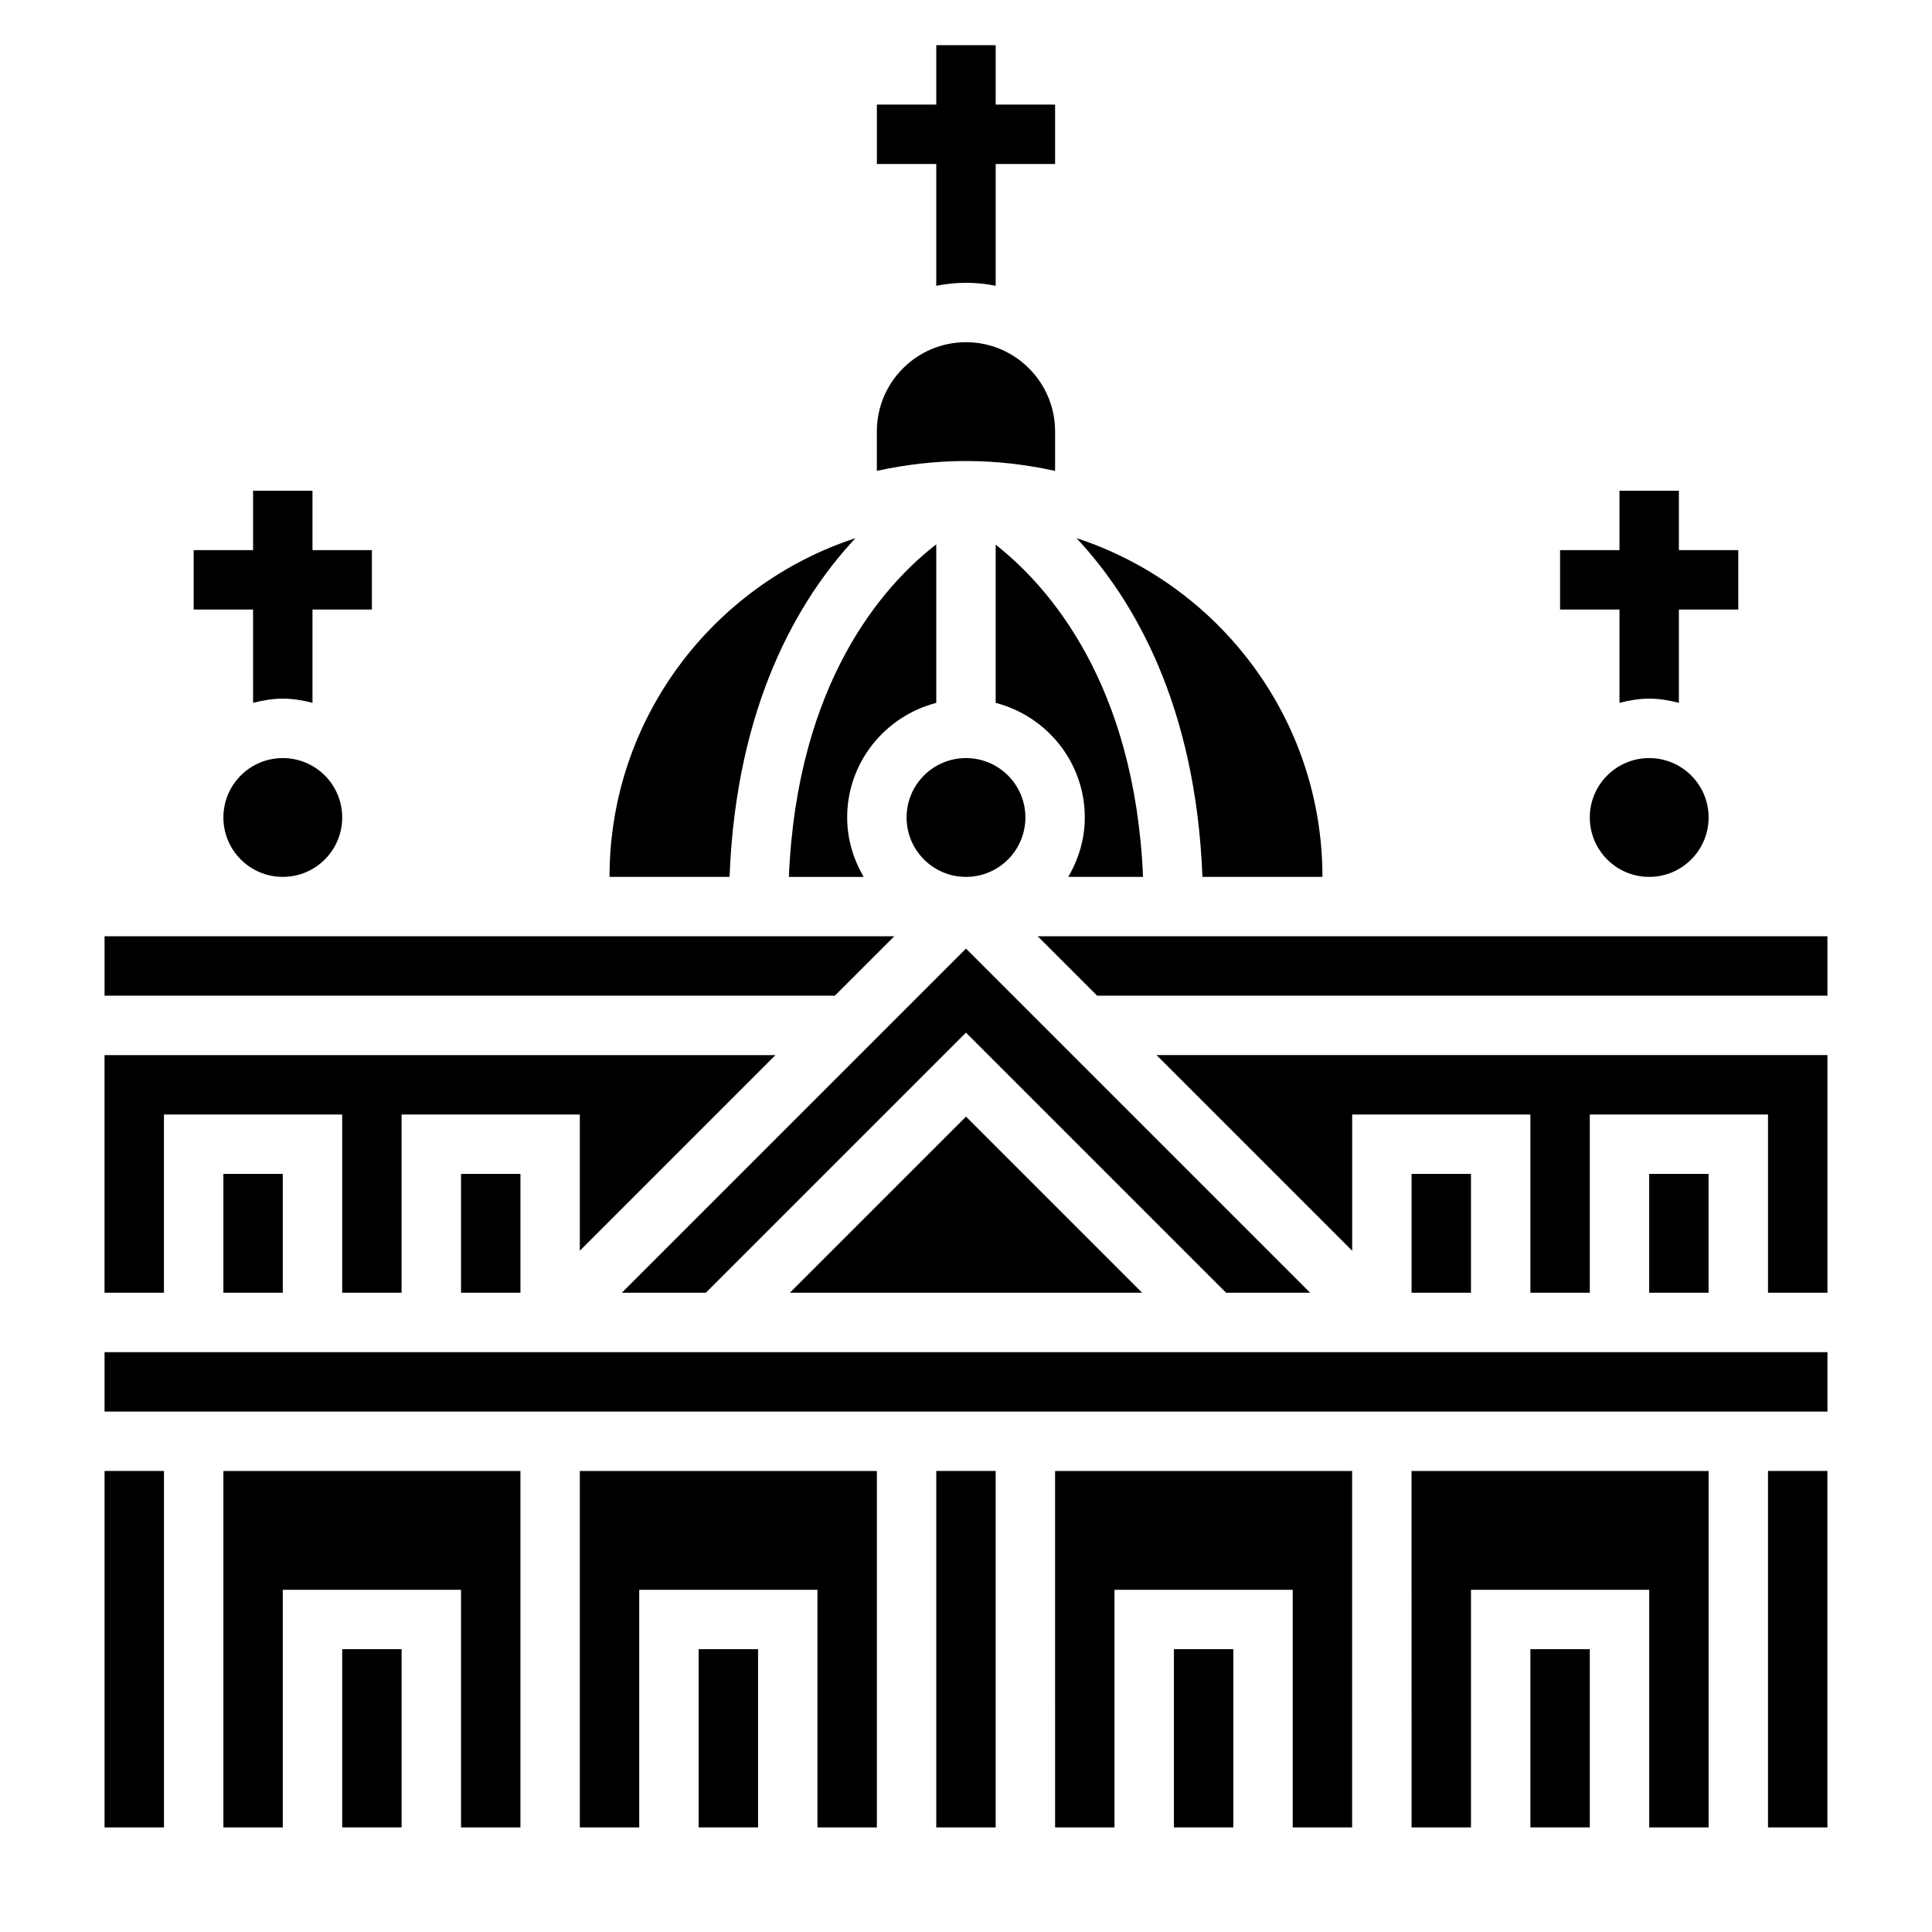
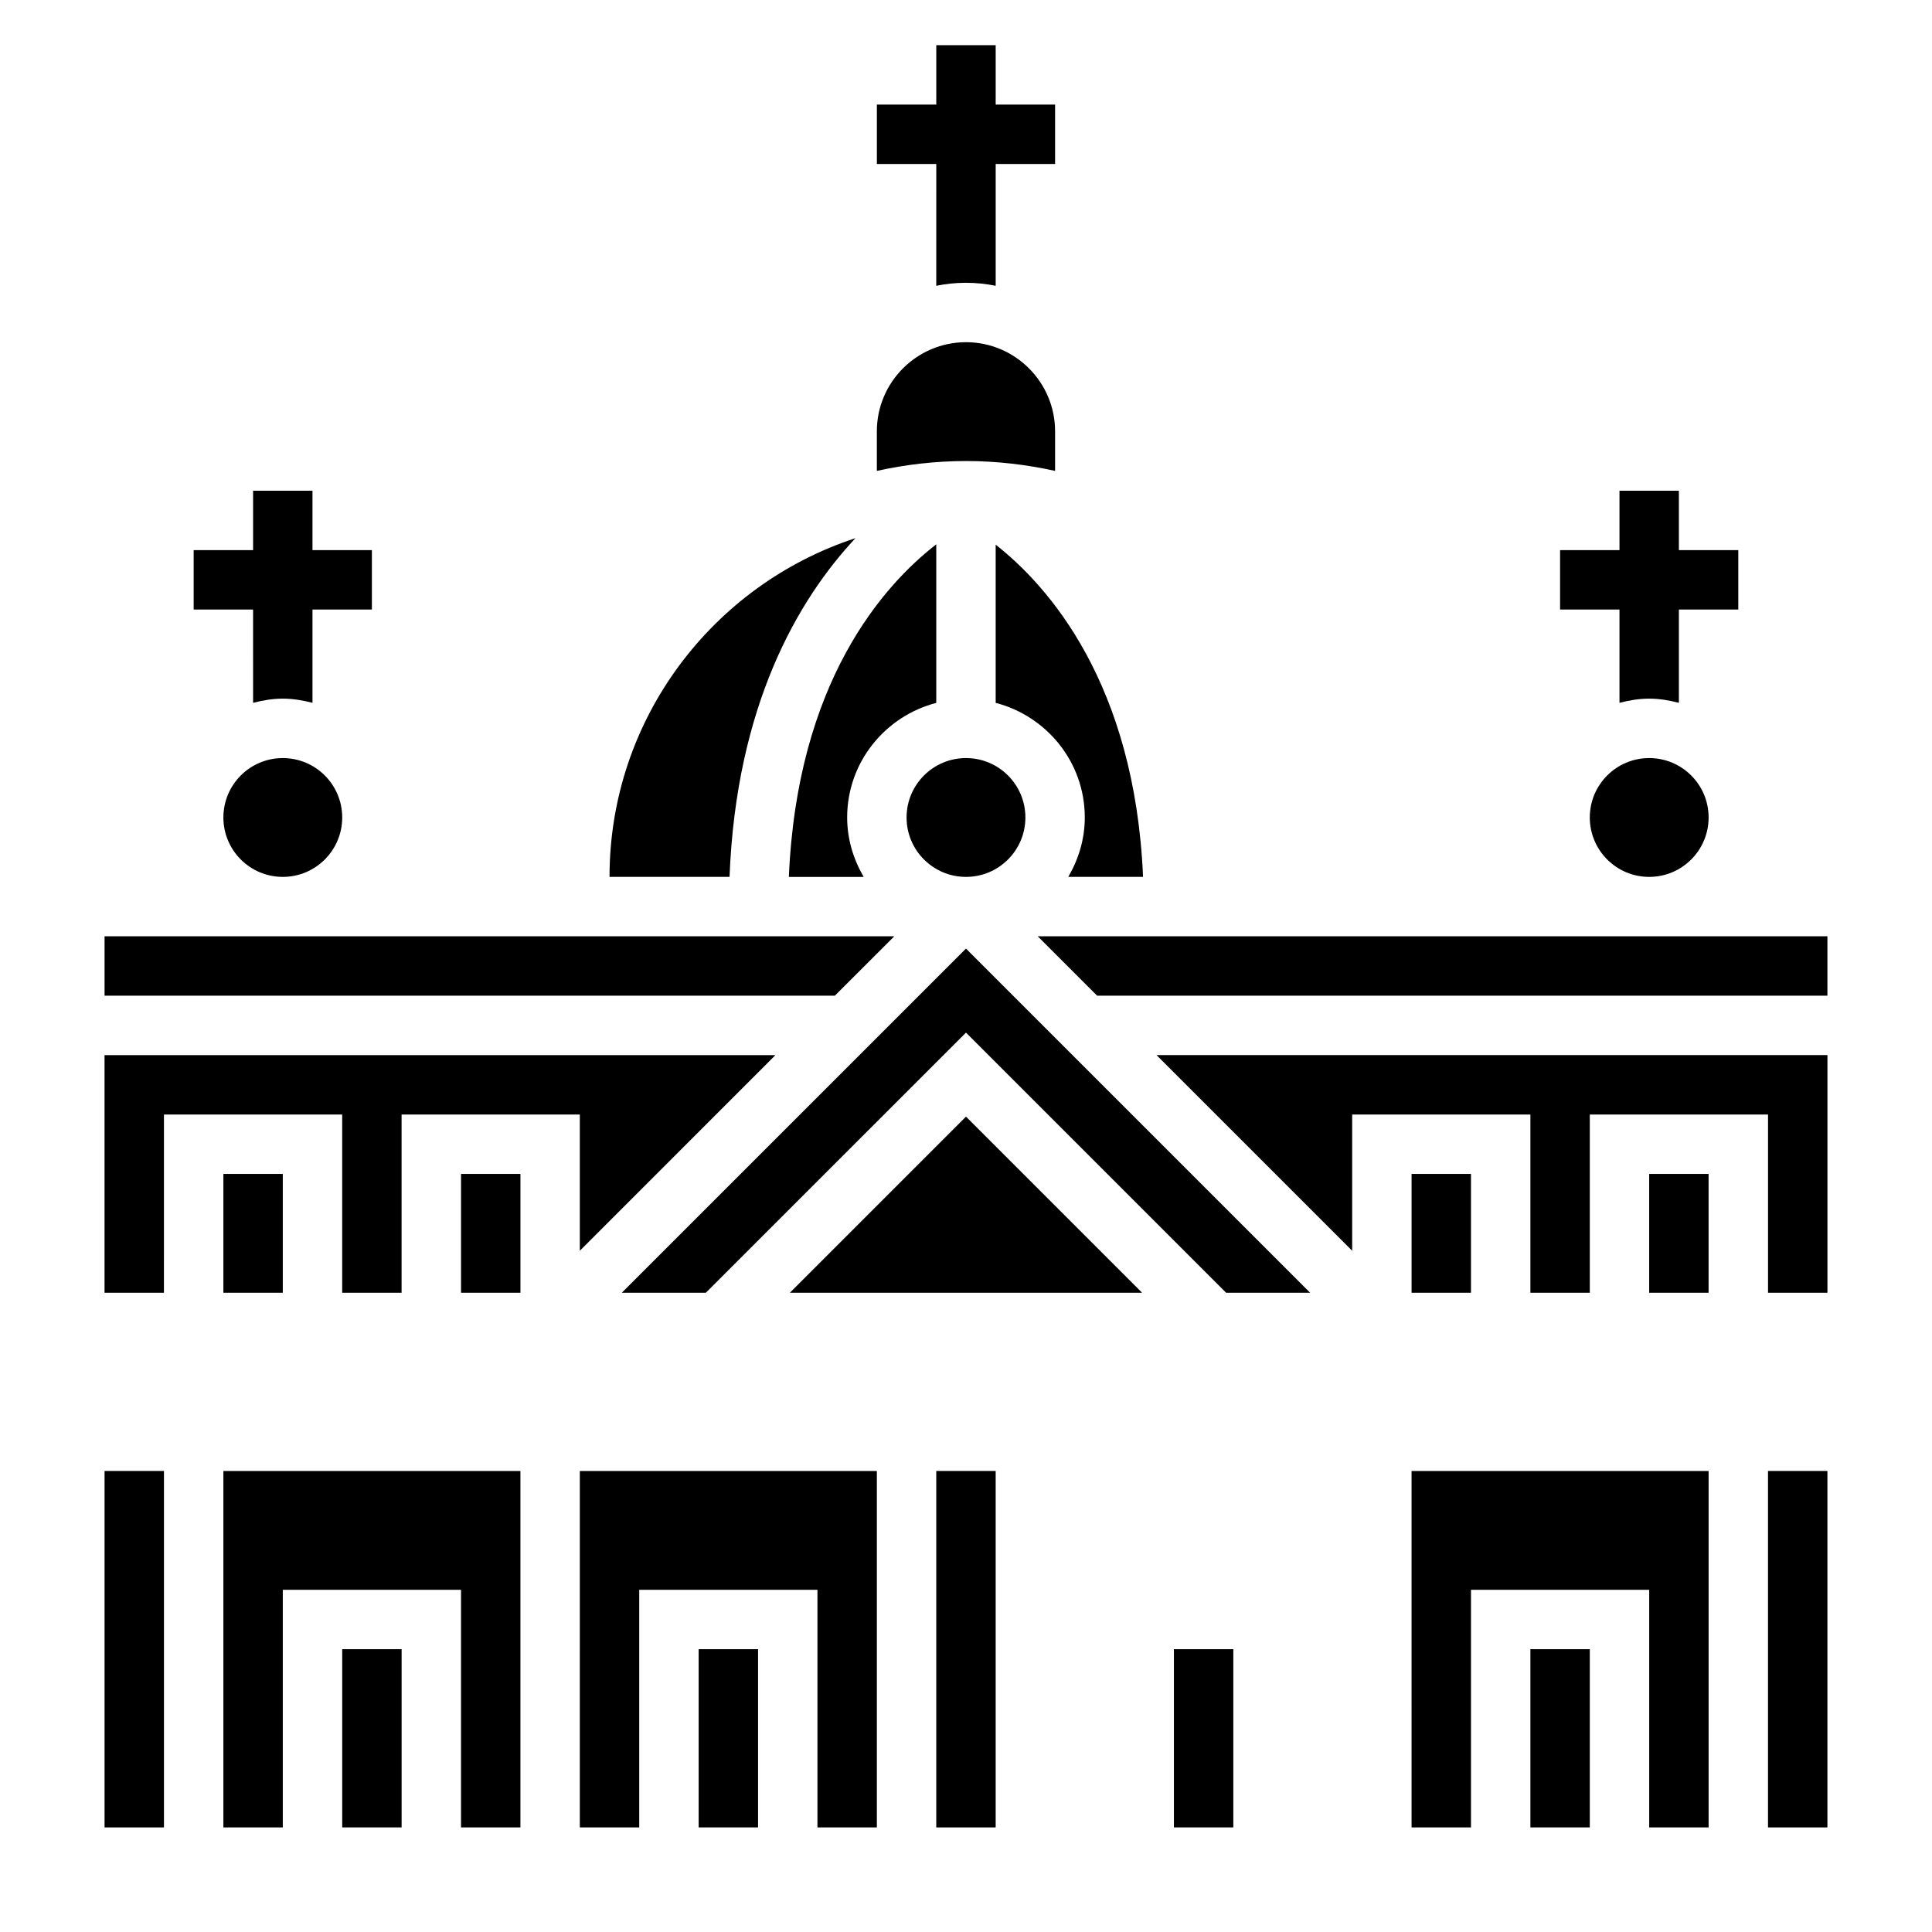
<svg xmlns="http://www.w3.org/2000/svg" fill="#000000" width="800px" height="800px" version="1.1" viewBox="144 144 512 512">
  <g>
    <path d="m392.12 219.74c2.543-0.52 5.18-0.797 7.875-0.797 2.691 0 5.328 0.277 7.871 0.797v-32.285h15.742v-15.742h-15.742v-15.746h-15.742v15.742h-15.742v15.742h15.742z" />
    <path d="m573.18 330.26c2.527-0.656 5.141-1.113 7.871-1.113 2.731 0 5.344 0.457 7.871 1.109v-24.723h15.742v-15.742h-15.742v-15.742h-15.742v15.742h-15.742v15.742h15.742z" />
    <path d="m211.07 330.26c2.527-0.656 5.141-1.113 7.871-1.113 2.731 0 5.344 0.457 7.871 1.109v-24.723h15.742v-15.742h-15.742v-15.742l-15.742-0.004v15.742h-15.746v15.742h15.742z" />
    <path d="m234.69 360.64c0 8.695-7.051 15.746-15.746 15.746-8.695 0-15.742-7.051-15.742-15.746 0-8.695 7.047-15.742 15.742-15.742 8.695 0 15.746 7.047 15.746 15.742" />
    <path d="m370.71 286.62c-37.785 12.359-65.18 47.902-65.18 89.766h31.805c1.762-45.422 18.141-73.492 33.375-89.766z" />
    <path d="m381 392.12h-209.29v15.746h193.54z" />
    <path d="m266.18 455.1h15.742v31.488h-15.742z" />
    <path d="m423.61 268.79v-10.488c0-13.02-10.598-23.617-23.617-23.617-13.02 0-23.617 10.598-23.617 23.617v10.484c7.625-1.668 15.512-2.609 23.621-2.609 8.105 0 15.996 0.941 23.613 2.613z" />
    <path d="m171.71 533.82h15.742v94.465h-15.742z" />
    <path d="m187.45 439.36h47.234v47.23h15.742v-47.23h47.234v36.102l51.844-51.848h-177.8v62.977h15.742z" />
    <path d="m392.12 330.27v-42.02c-14.121 10.941-36.879 36.574-39.062 88.137h19.82c-2.703-4.656-4.371-9.984-4.371-15.75 0-14.633 10.074-26.852 23.613-30.367z" />
-     <path d="m494.46 376.38c0-41.863-27.395-77.406-65.18-89.766 15.234 16.273 31.617 44.344 33.379 89.766z" />
    <path d="m596.8 360.64c0 8.695-7.051 15.746-15.746 15.746-8.695 0-15.742-7.051-15.742-15.746 0-8.695 7.047-15.742 15.742-15.742 8.695 0 15.746 7.047 15.746 15.742" />
    <path d="m446.92 376.38c-2.195-51.168-24.969-76.98-39.055-88.031v41.918c13.539 3.519 23.617 15.734 23.617 30.371 0 5.762-1.668 11.09-4.375 15.742z" />
    <path d="m491.2 486.59-91.203-91.203-91.207 91.203h22.27l68.938-68.934 68.934 68.934z" />
    <path d="m415.74 360.64c0 8.695-7.047 15.746-15.742 15.746s-15.746-7.051-15.746-15.746c0-8.695 7.051-15.742 15.746-15.742s15.742 7.047 15.742 15.742" />
    <path d="m353.32 486.59h93.348l-46.672-46.672z" />
    <path d="m203.2 455.1h15.742v31.488h-15.742z" />
-     <path d="m171.71 502.34h456.58v15.742h-456.58z" />
    <path d="m518.08 455.1h15.742v31.488h-15.742z" />
    <path d="m612.54 533.82h15.742v94.465h-15.742z" />
    <path d="m518.08 628.29h15.746v-62.977h47.23v62.977h15.746v-94.465h-78.723z" />
    <path d="m419 392.12 15.746 15.746h193.54v-15.746z" />
    <path d="m502.34 475.46v-36.102h47.23v47.23h15.746v-47.23h47.23v47.23h15.746v-62.977h-177.8z" />
    <path d="m581.05 455.1h15.742v31.488h-15.742z" />
    <path d="m329.15 581.05h15.742v47.23h-15.742z" />
    <path d="m234.69 581.05h15.742v47.23h-15.742z" />
    <path d="m549.57 581.05h15.742v47.23h-15.742z" />
    <path d="m297.66 628.29h15.742v-62.977h47.23v62.977h15.746v-94.465h-78.719z" />
    <path d="m203.2 628.29h15.742v-62.977h47.234v62.977h15.742v-94.465h-78.719z" />
-     <path d="m423.61 628.29h15.746v-62.977h47.23v62.977h15.746v-94.465h-78.723z" />
    <path d="m455.1 581.05h15.742v47.23h-15.742z" />
    <path d="m392.12 533.82h15.742v94.465h-15.742z" />
  </g>
</svg>